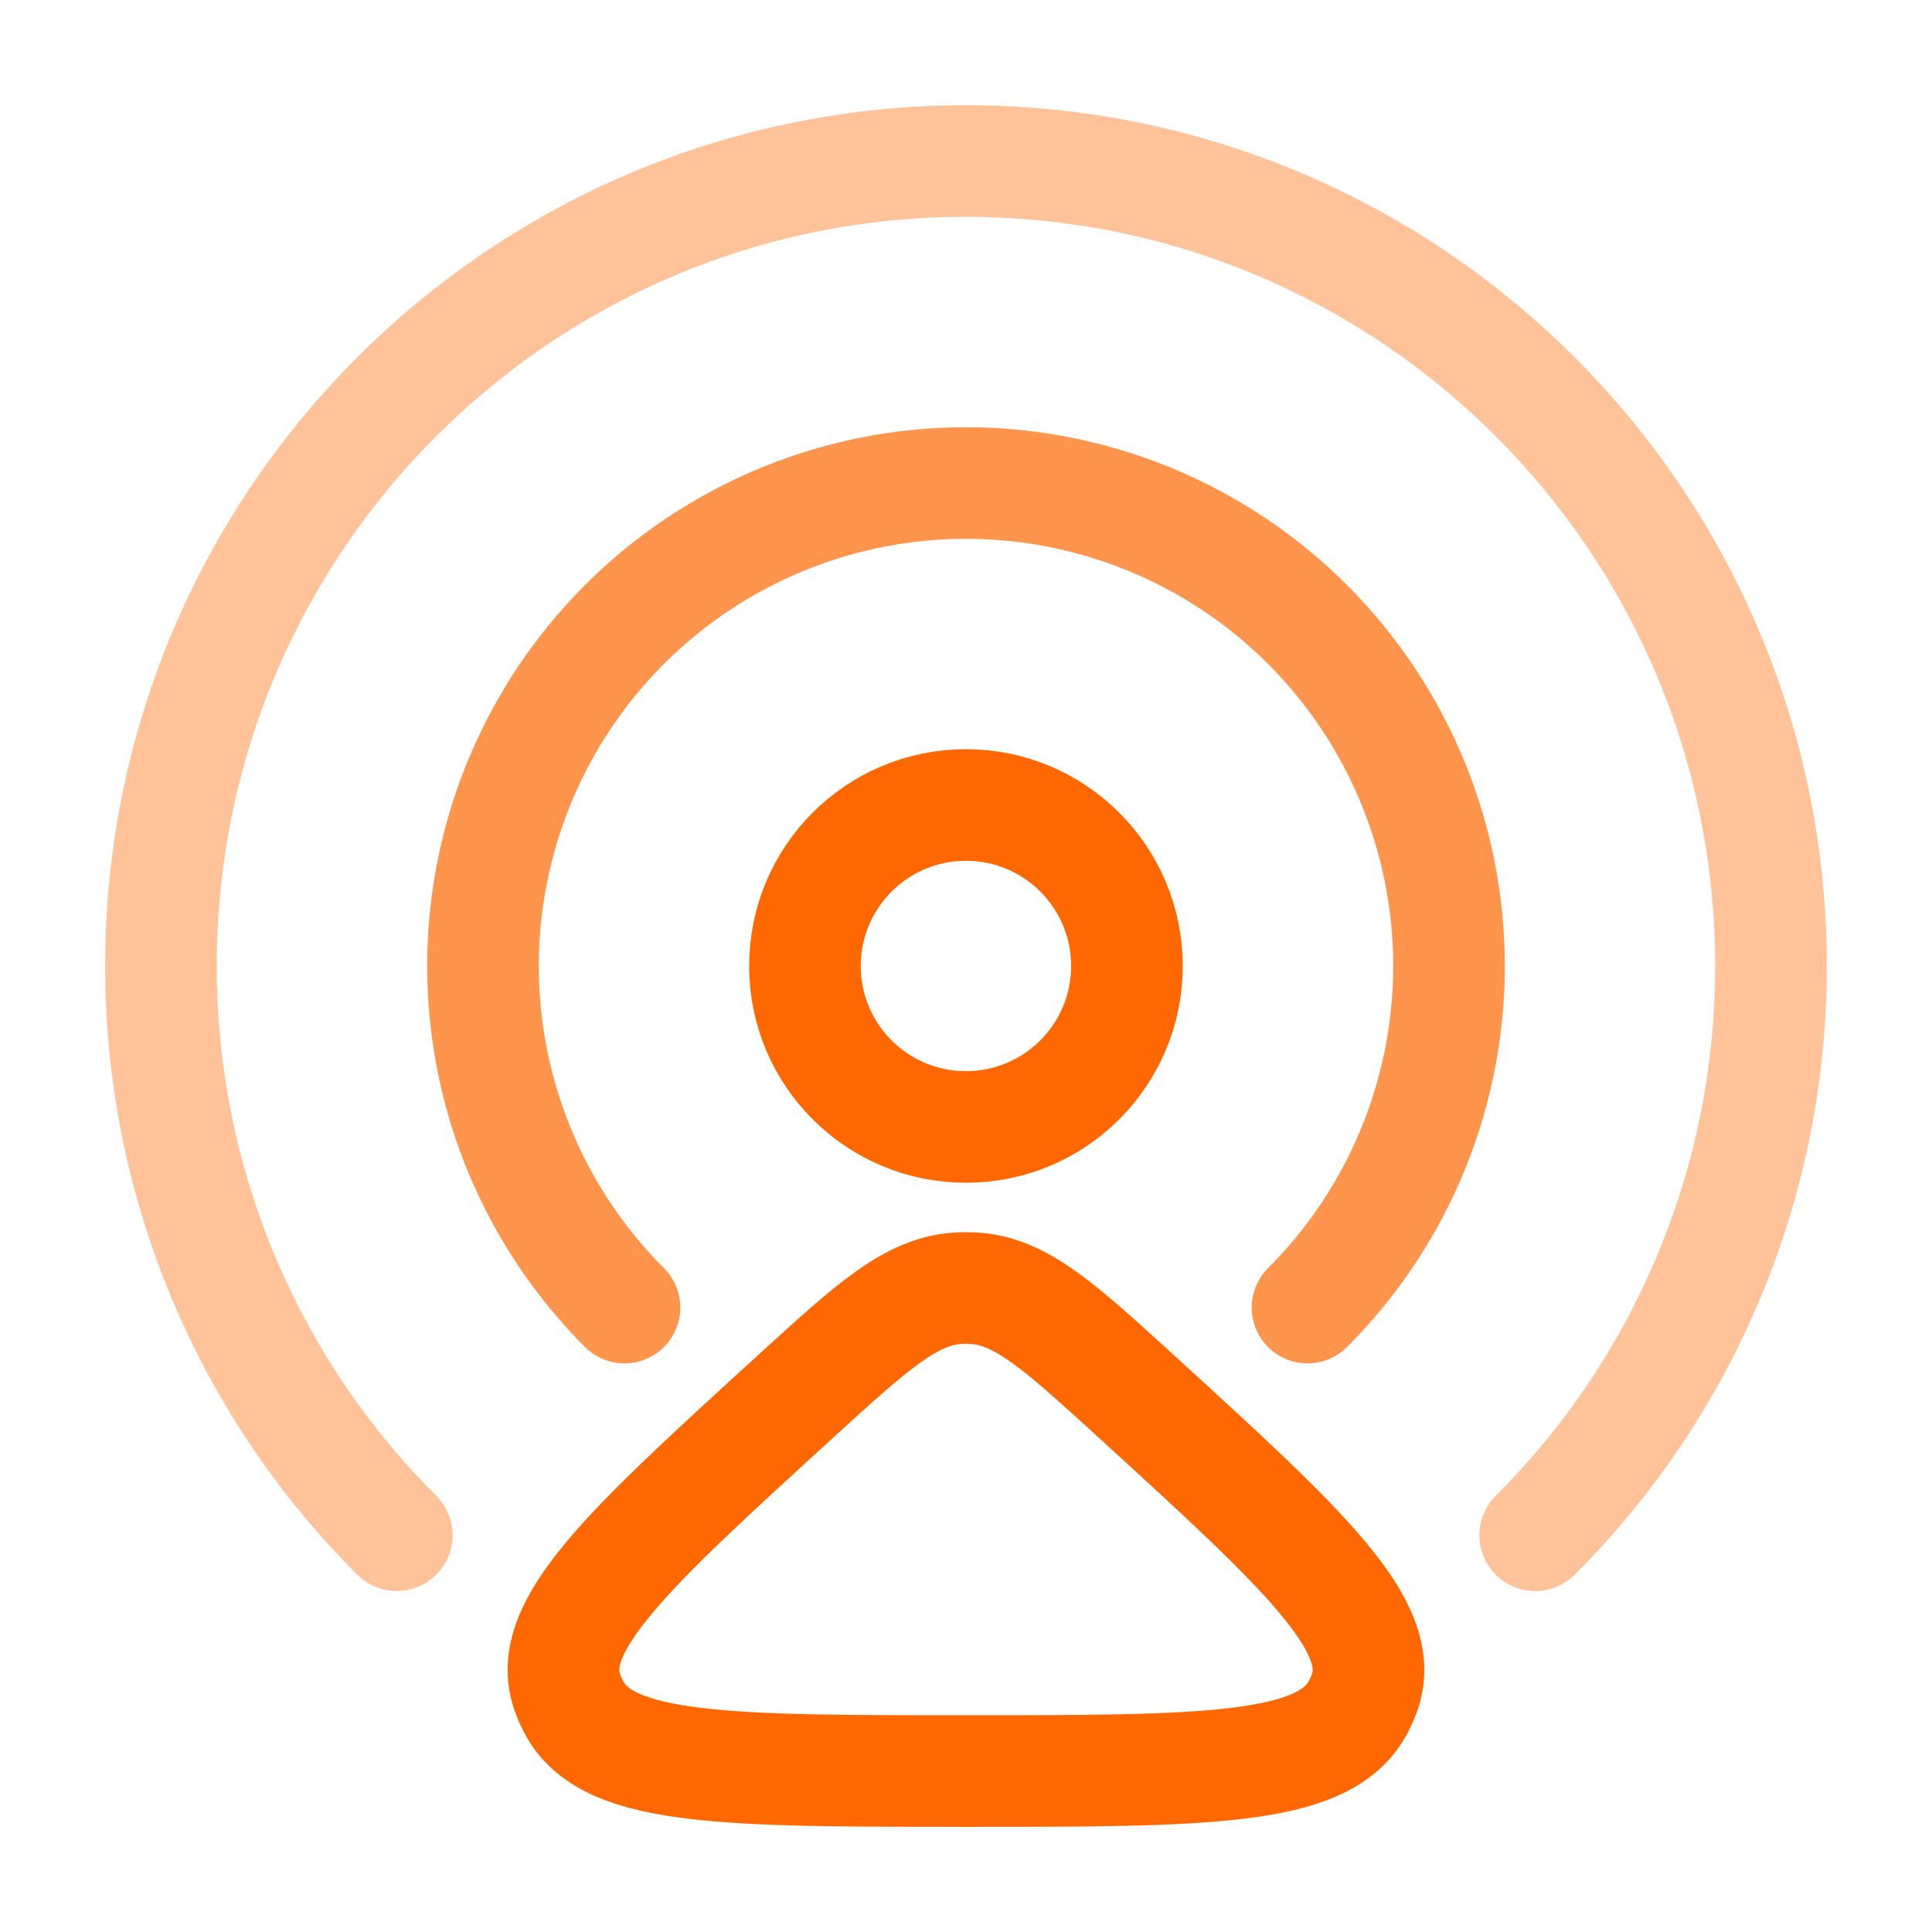
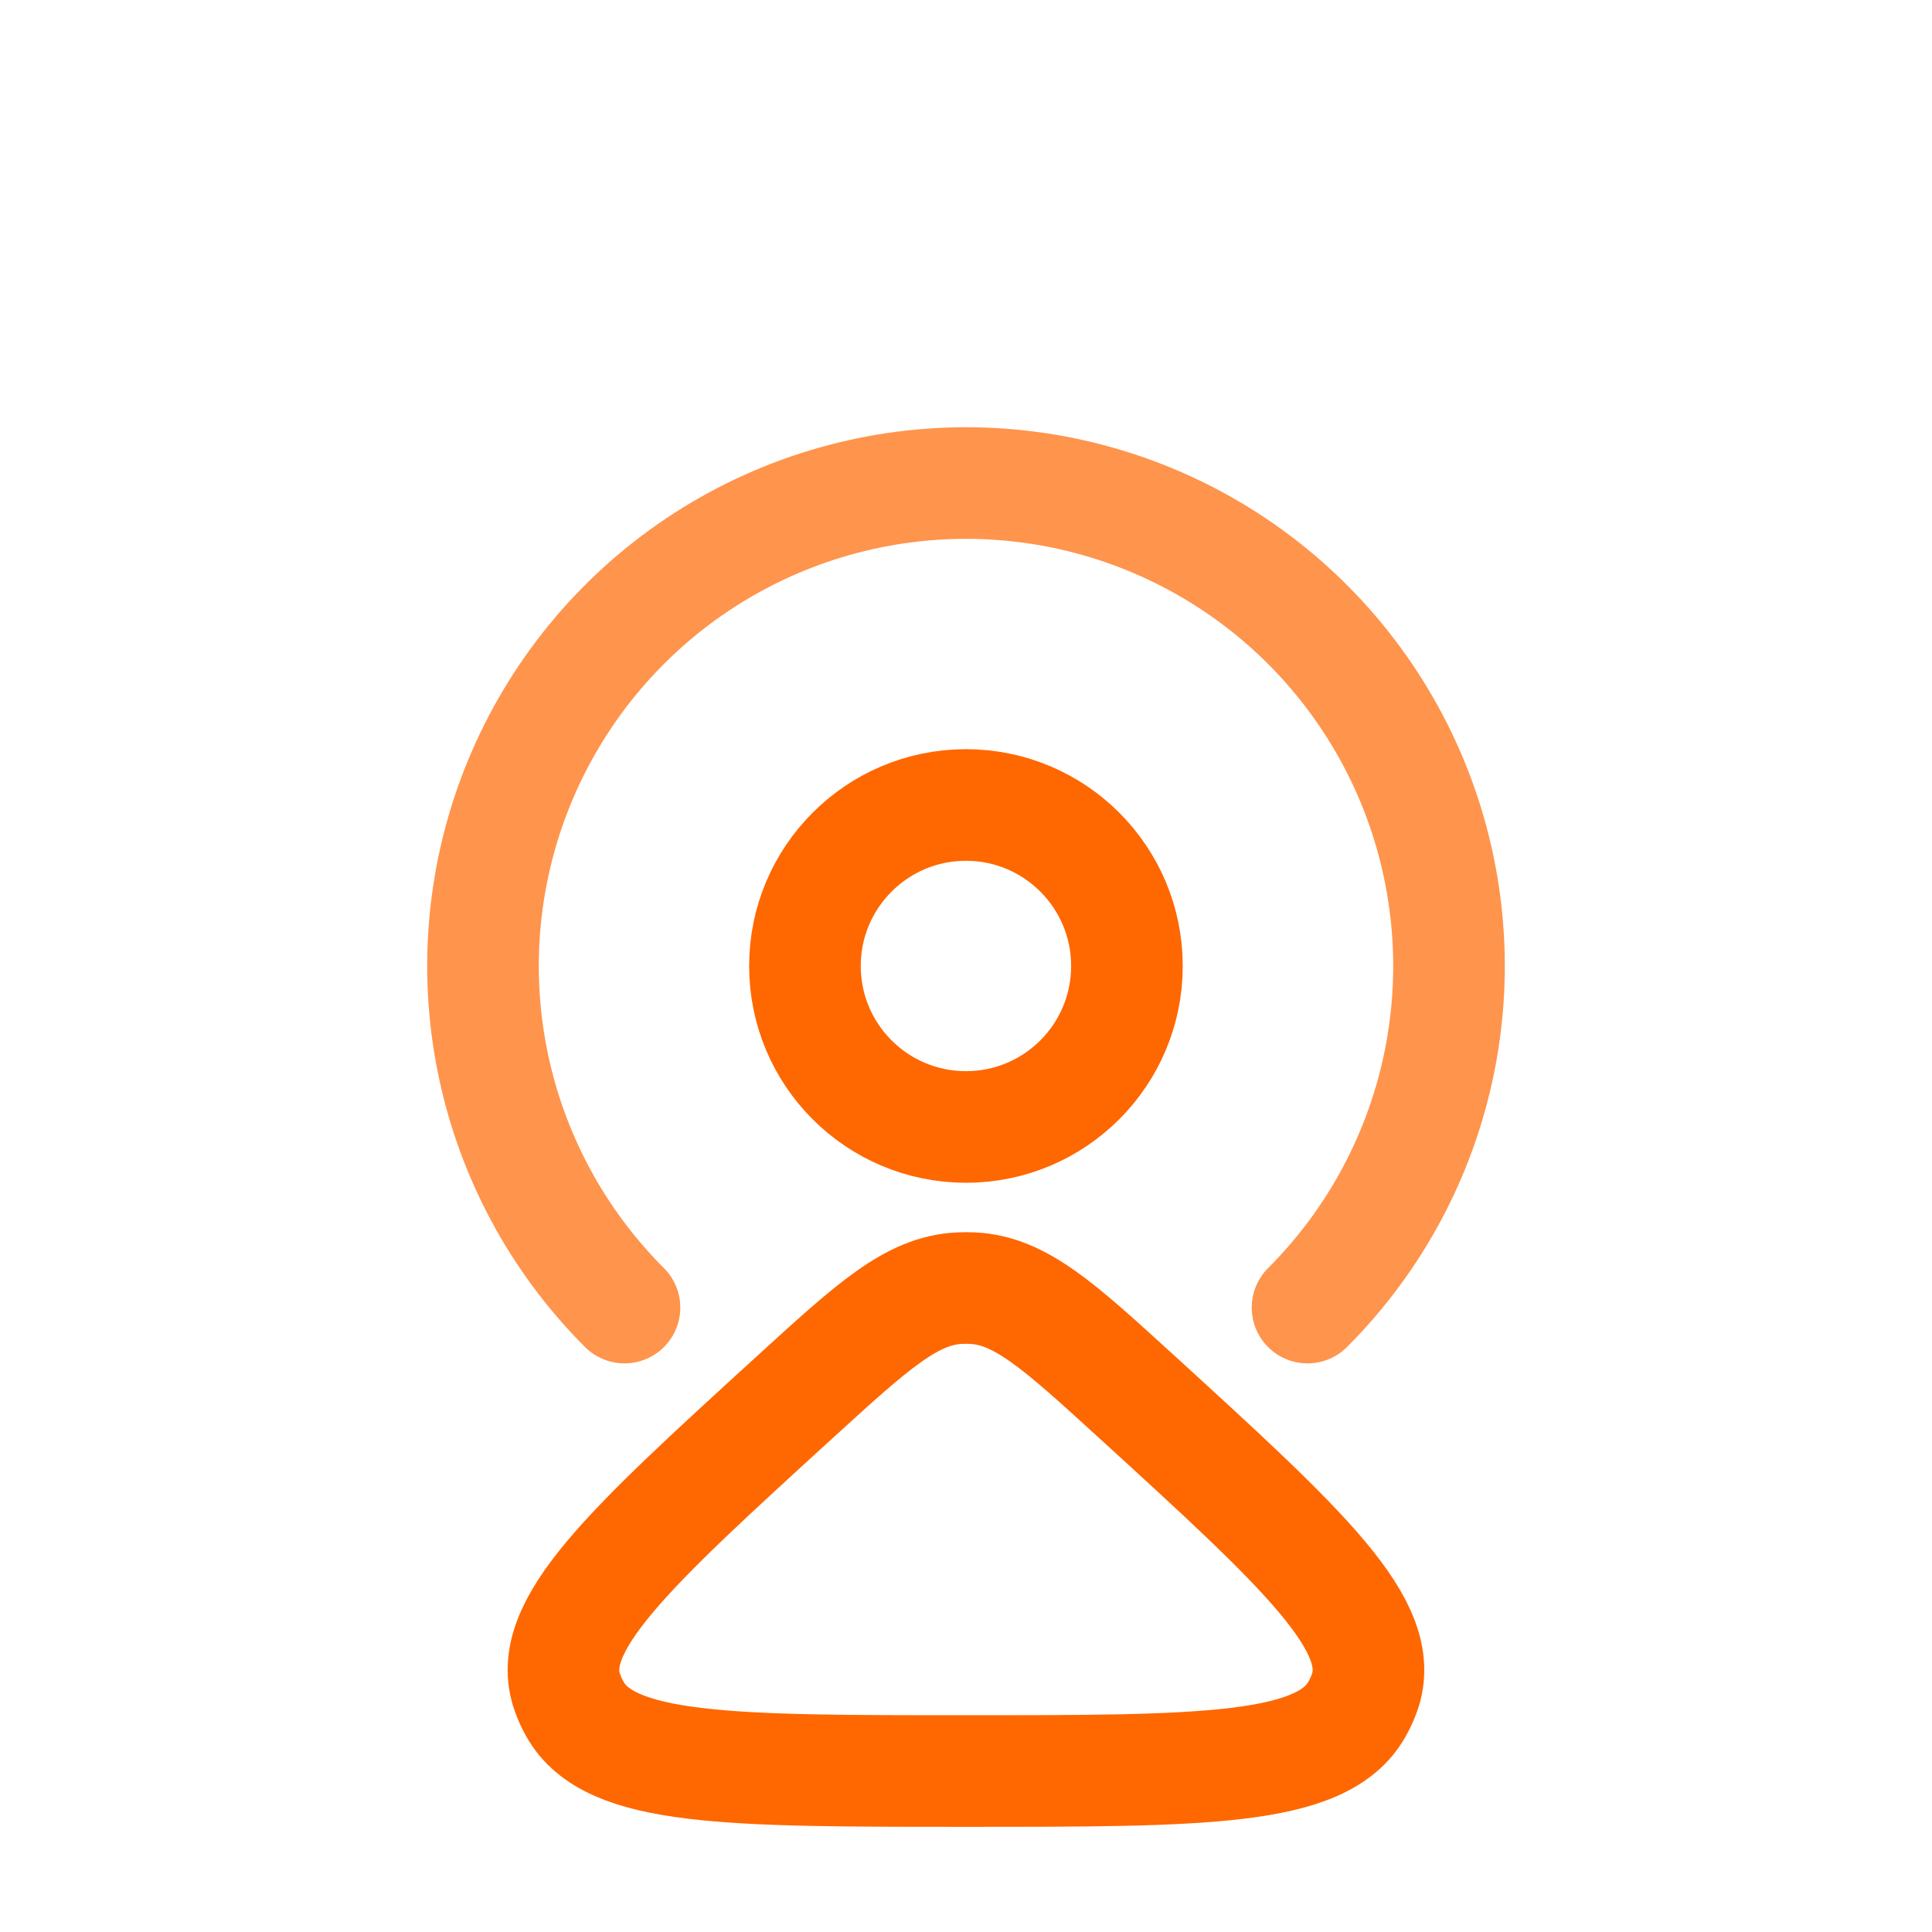
<svg xmlns="http://www.w3.org/2000/svg" width="47" height="47" viewBox="0 0 47 47" fill="none">
  <g clip-path="url(#clip0_12698_3036)">
    <path opacity="0.7" d="M31.808 31.81C33.452 30.166 34.571 28.073 35.024 25.794C35.478 23.514 35.245 21.152 34.356 19.005C33.466 16.858 31.96 15.022 30.028 13.731C28.096 12.44 25.824 11.751 23.5 11.751C21.176 11.751 18.904 12.44 16.972 13.731C15.04 15.022 13.534 16.858 12.644 19.005C11.755 21.152 11.522 23.514 11.976 25.794C12.429 28.073 13.548 30.166 15.192 31.81" stroke="#FF6700" stroke-width="2.715" stroke-linecap="round" />
-     <path opacity="0.4" d="M37.347 37.348C39.168 35.531 40.612 33.373 41.596 30.996C42.581 28.62 43.086 26.073 43.083 23.5C43.083 12.684 34.315 3.917 23.499 3.917C12.684 3.917 3.916 12.684 3.916 23.5C3.913 26.073 4.418 28.62 5.402 30.996C6.387 33.373 7.831 35.531 9.652 37.348" stroke="#FF6700" stroke-width="2.715" stroke-linecap="round" />
    <path d="M23.499 27.416C25.662 27.416 27.415 25.663 27.415 23.5C27.415 21.337 25.662 19.583 23.499 19.583C21.336 19.583 19.582 21.337 19.582 23.5C19.582 25.663 21.336 27.416 23.499 27.416Z" stroke="#FF6700" stroke-width="2.715" />
    <path d="M19.361 33.965C21.241 32.25 22.181 31.392 23.341 31.337C23.446 31.331 23.552 31.331 23.658 31.337C24.819 31.392 25.757 32.25 27.637 33.965C31.724 37.698 33.767 39.562 33.197 41.172C33.147 41.312 33.085 41.447 33.013 41.576C32.171 43.084 29.28 43.084 23.499 43.084C17.718 43.084 14.828 43.084 13.986 41.576C13.913 41.447 13.851 41.312 13.802 41.172C13.23 39.562 15.272 37.698 19.361 33.965Z" stroke="#FF6700" stroke-width="2.715" />
  </g>
  <defs>
    <clipPath id="clip0_12698_3036">
      <rect width="47" height="47" fill="white" />
    </clipPath>
  </defs>
</svg>